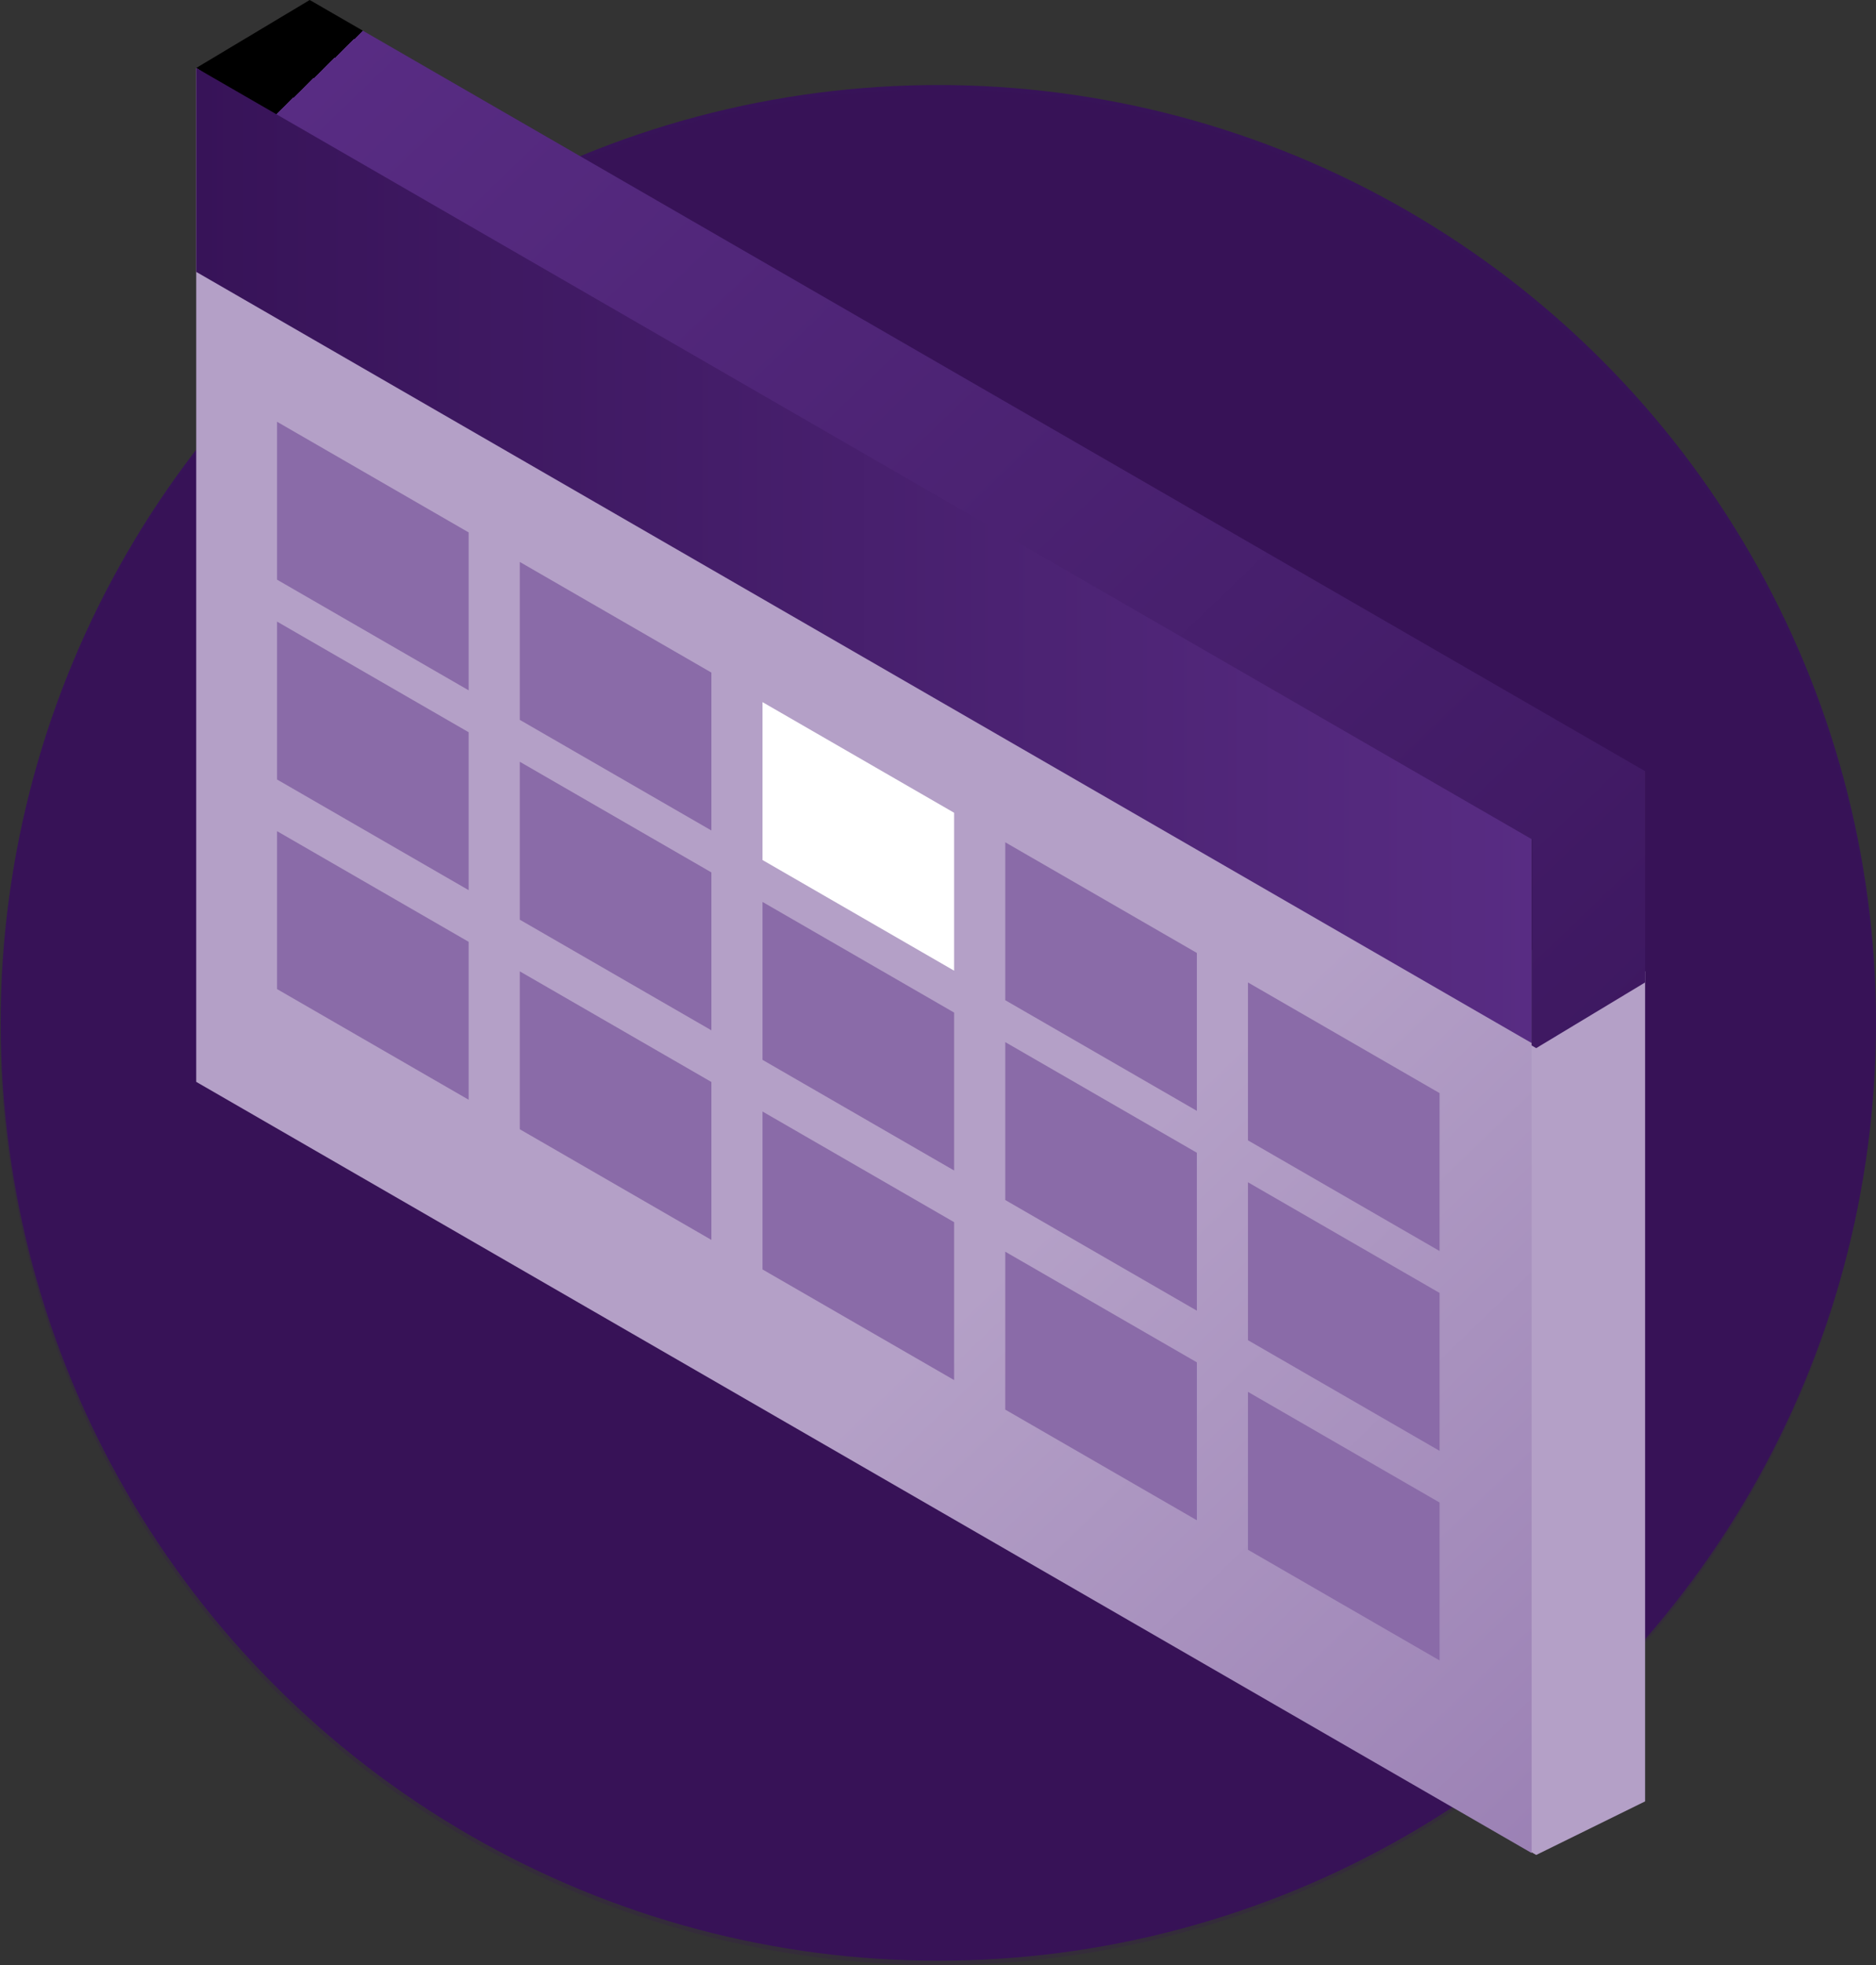
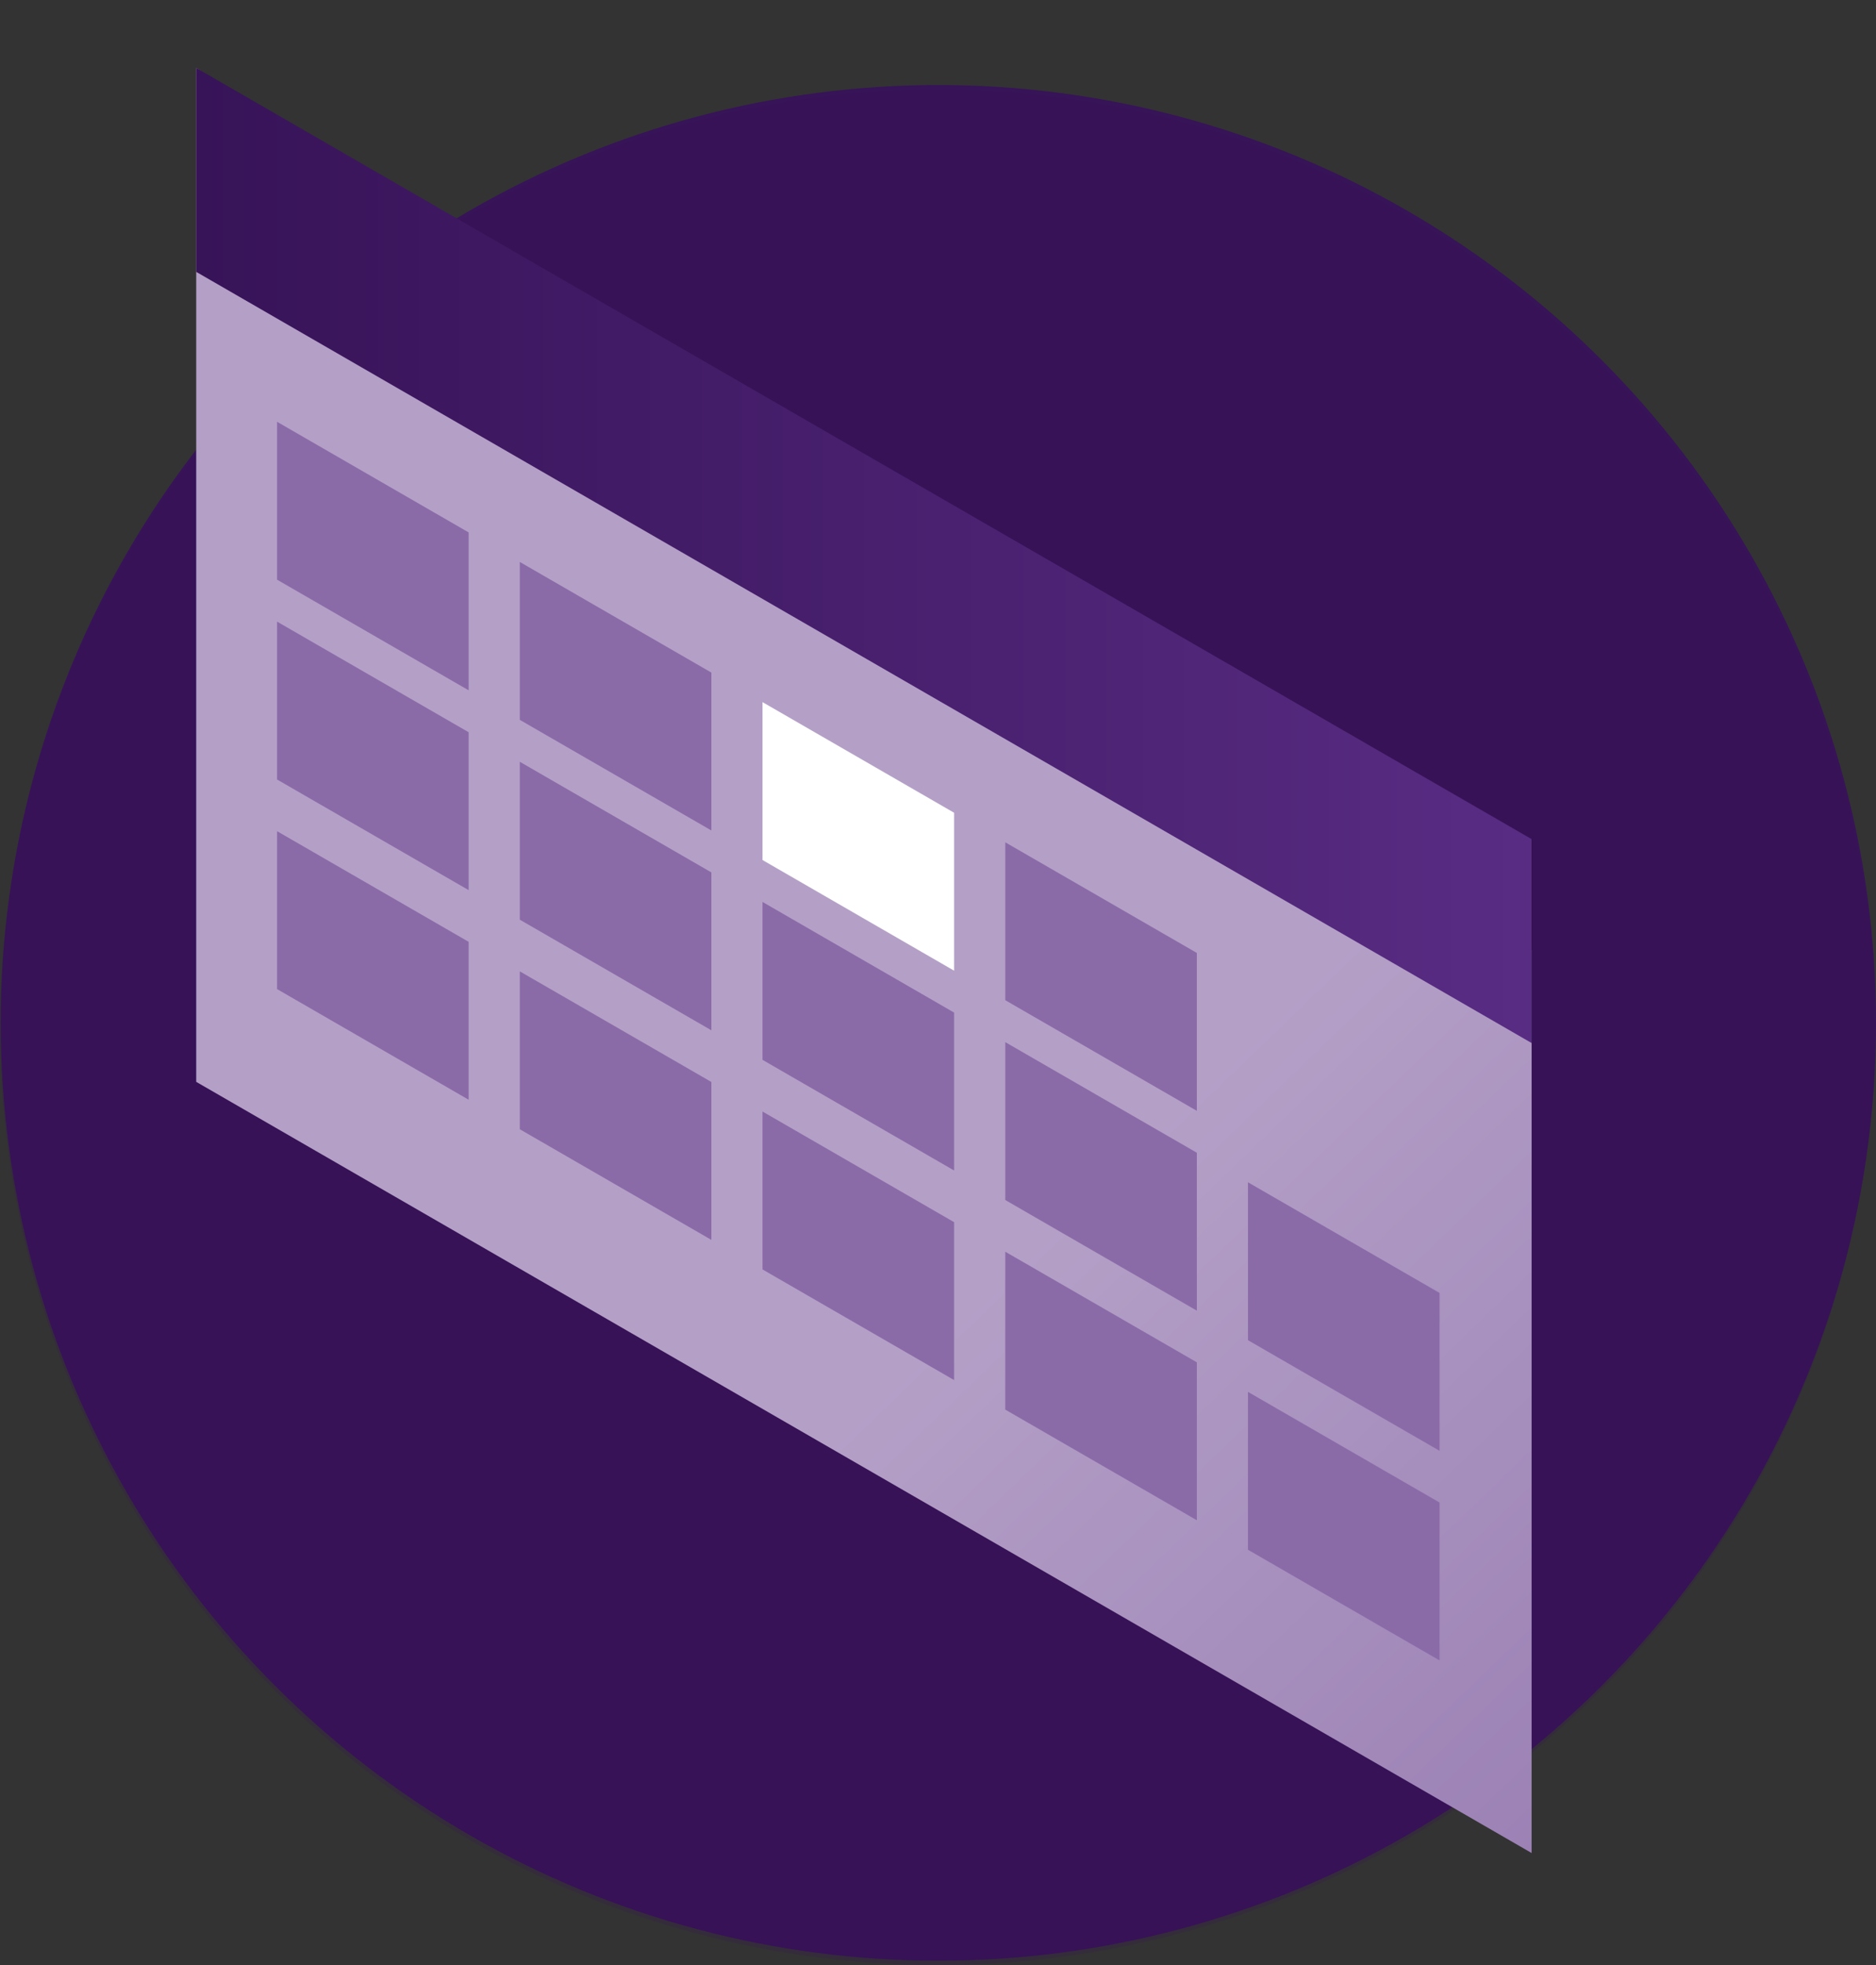
<svg xmlns="http://www.w3.org/2000/svg" xmlns:xlink="http://www.w3.org/1999/xlink" viewBox="0 0 89.387 93.611">
  <rect x="0" y="0" width="89.387" height="93.611" fill="#333333" stroke="none" />
  <defs>
    <style>
      .cls-1 {
        isolation: isolate;
      }

      .cls-2, .cls-3 {
        fill: #371358;
      }

      .cls-3 {
        opacity: 0.2;
        mix-blend-mode: multiply;
      }

      .cls-4 {
        fill: url(#linear-gradient);
      }

      .cls-5 {
        fill: url(#linear-gradient-2);
      }

      .cls-6 {
        fill: url(#linear-gradient-3);
      }

      .cls-7 {
        fill: #8a6ba8;
      }

      .cls-8 {
        fill: #fff;
      }

      .cls-9 {
        fill: url(#linear-gradient-4);
      }
    </style>
    <linearGradient id="linear-gradient" x1="-370.176" y1="1584.864" x2="-437.731" y2="1526.373" gradientTransform="matrix(0.866, 0.5, 0, 1.155, 403.968, -1530.753)" gradientUnits="userSpaceOnUse">
      <stop offset="0.49" stop-color="#b4a0c7" />
      <stop offset="1" stop-color="#8a6ba8" />
    </linearGradient>
    <linearGradient id="linear-gradient-2" x1="-378.88" y1="1556.556" x2="-435.685" y2="1507.374" gradientTransform="matrix(0.866, 0.5, 0, 1.155, 403.968, -1530.753)" gradientUnits="userSpaceOnUse">
      <stop offset="0" stop-color="#371358" />
      <stop offset="0.999" stop-color="#582c83" />
      <stop offset="1" stop-color="#582d82" />
      <stop offset="1" />
    </linearGradient>
    <linearGradient id="linear-gradient-3" x1="-372.805" y1="1588.918" x2="-448.335" y2="1523.523" gradientTransform="matrix(0.866, 0.5, 0, 1.155, 403.968, -1530.753)" gradientUnits="userSpaceOnUse">
      <stop offset="0" stop-color="#8a6ba8" />
      <stop offset="0.51" stop-color="#b4a0c7" />
    </linearGradient>
    <linearGradient id="linear-gradient-4" x1="-455.666" y1="1529.99" x2="-382.194" y2="1529.99" xlink:href="#linear-gradient-2" />
  </defs>
  <title>calendar</title>
  <g class="cls-1">
    <g id="Layer_2" data-name="Layer 2">
      <g id="client_details" data-name="client details">
        <g>
          <g>
            <circle class="cls-2" cx="44.711" cy="48.727" r="44.676" />
            <circle class="cls-3" cx="44.676" cy="48.935" r="44.676" />
          </g>
          <g>
-             <polygon class="cls-4" points="78.385 85.812 73.197 88.364 14.757 54.623 15.471 20.092 14.757 16.222 78.385 46.272 78.385 85.812" />
-             <polygon class="cls-5" points="78.385 46.801 73.197 49.929 14.757 16.189 9.349 3.238 14.757 0 78.385 36.736 78.385 46.801" />
            <polygon class="cls-6" points="72.978 88.272 9.349 51.536 9.349 3.238 72.978 45.249 72.978 88.272" />
            <g>
              <polygon class="cls-7" points="22.33 32.885 13.201 27.614 13.201 20.092 22.33 25.362 22.33 32.885" />
              <polygon class="cls-7" points="33.896 39.562 24.767 34.292 24.767 26.769 33.896 32.04 33.896 39.562" />
              <polygon class="cls-8" points="45.461 46.24 36.332 40.969 36.332 33.447 45.461 38.717 45.461 46.24" />
              <polygon class="cls-7" points="57.027 52.917 47.898 47.646 47.898 40.124 57.027 45.395 57.027 52.917" />
-               <polygon class="cls-7" points="68.592 59.594 59.463 54.324 59.463 46.801 68.592 52.072 68.592 59.594" />
            </g>
            <g>
              <polygon class="cls-7" points="22.33 42.404 13.201 37.133 13.201 29.611 22.33 34.881 22.33 42.404" />
              <polygon class="cls-7" points="33.896 49.081 24.767 43.811 24.767 36.288 33.896 41.559 33.896 49.081" />
              <polygon class="cls-7" points="45.461 55.759 36.332 50.488 36.332 42.965 45.461 48.236 45.461 55.759" />
              <polygon class="cls-7" points="57.027 62.436 47.898 57.165 47.898 49.643 57.027 54.913 57.027 62.436" />
              <polygon class="cls-7" points="68.592 69.113 59.463 63.843 59.463 56.32 68.592 61.591 68.592 69.113" />
            </g>
            <g>
              <polygon class="cls-7" points="22.33 52.388 13.201 47.117 13.201 39.594 22.33 44.865 22.33 52.388" />
              <polygon class="cls-7" points="33.896 59.065 24.767 53.794 24.767 46.272 33.896 51.542 33.896 59.065" />
              <polygon class="cls-7" points="45.461 65.742 36.332 60.472 36.332 52.949 45.461 58.22 45.461 65.742" />
              <polygon class="cls-7" points="57.027 72.42 47.898 67.149 47.898 59.627 57.027 64.897 57.027 72.42" />
              <polygon class="cls-7" points="68.592 79.097 59.463 73.826 59.463 66.304 68.592 71.575 68.592 79.097" />
            </g>
            <polygon class="cls-9" points="72.978 49.687 9.349 12.951 9.349 3.237 72.978 39.973 72.978 49.687" />
          </g>
        </g>
      </g>
    </g>
  </g>
</svg>